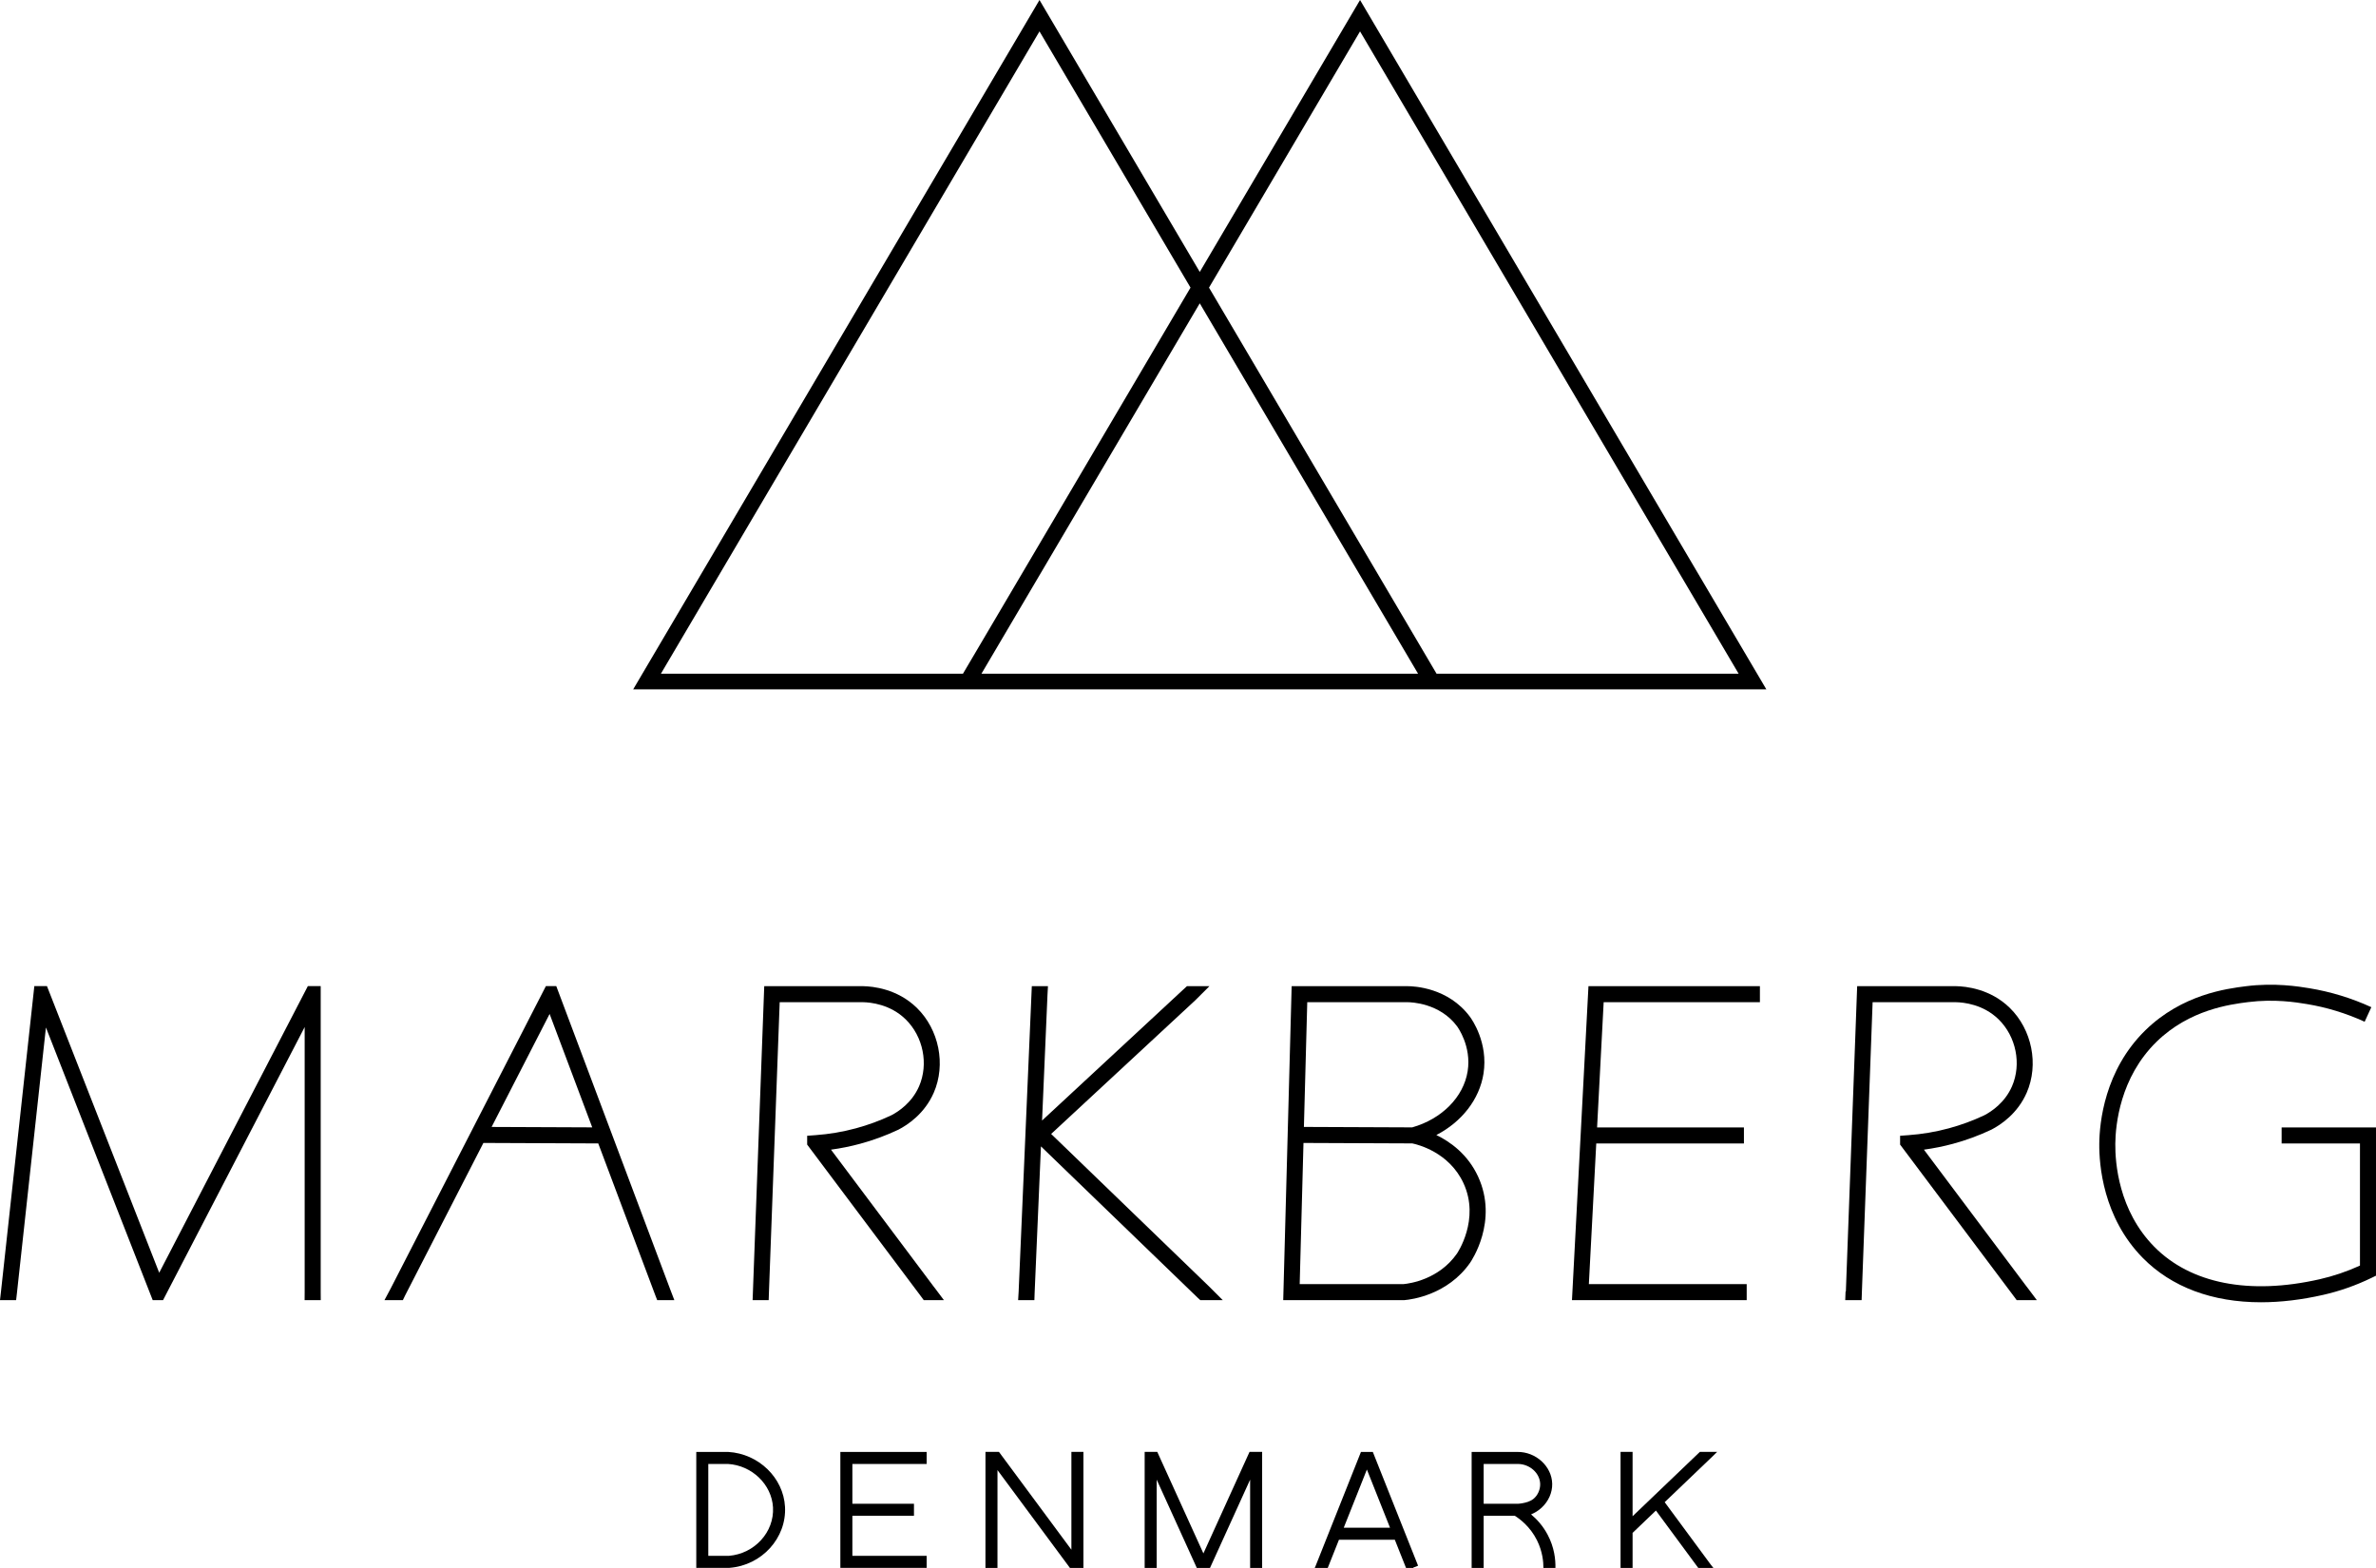
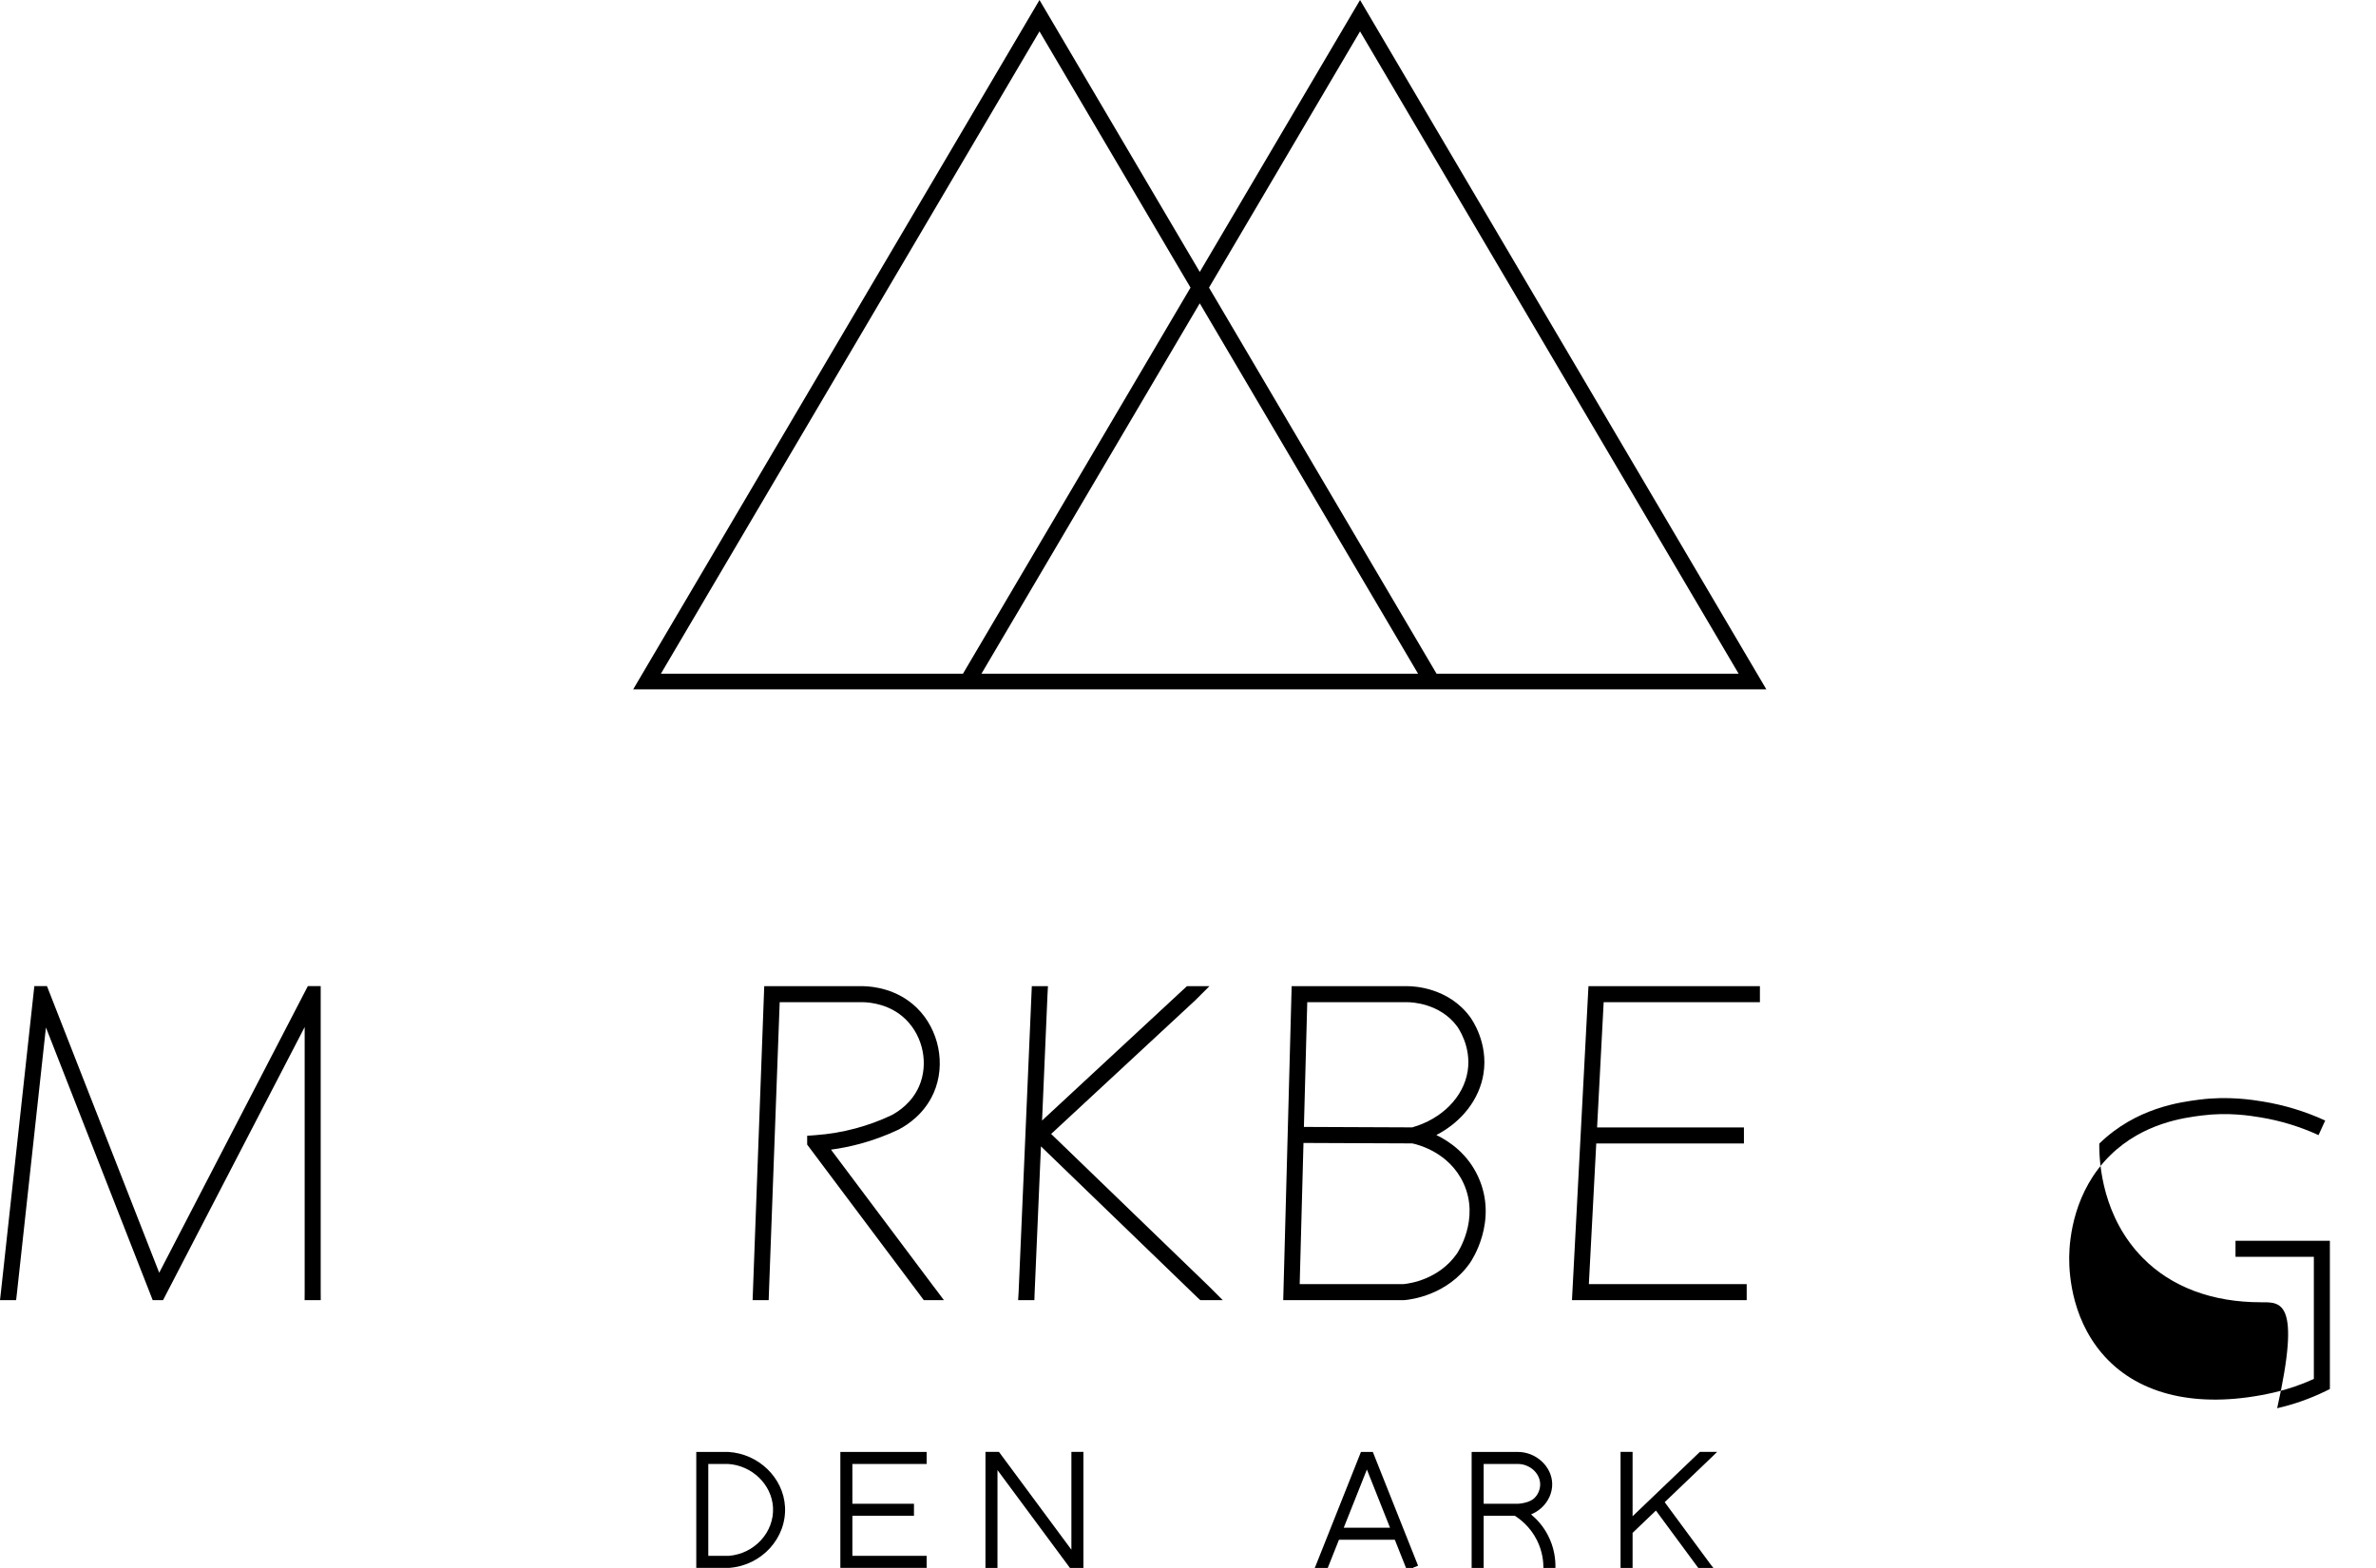
<svg xmlns="http://www.w3.org/2000/svg" version="1.1" id="Lag_1" x="0px" y="0px" viewBox="0 0 592.966 391.338" style="enable-background:new 0 0 592.966 391.338;" xml:space="preserve">
  <g>
    <g>
      <path d="M415.446,374.928l11.983-11.465c0.369-0.362,0.737-0.723,1.106-1.084c-0.714,0-1.429,0-2.143,0h-2.169l-16.787,16.061    v-16.061h-3v28.959h3v-8.746l5.826-5.574l10.562,14.319h1.864h1.915l-0.708-0.891L415.446,374.928z" />
      <path d="M386.228,383.036c-1.172-2.206-2.688-3.857-4.129-5.061c0.966-0.394,1.862-0.959,2.643-1.68    c1.718-1.59,2.677-3.761,2.632-5.957c-0.093-4.389-4.112-8.024-8.722-7.949l-11.383,0.002v28.946h3c0-4.337,0-8.674,0-13.012    h7.779c1.203,0.764,3.801,2.644,5.531,6.118c1.417,2.846,1.603,5.457,1.602,6.854v0.04h2.998    C388.229,389.309,387.93,386.236,386.228,383.036z M380.032,375.173c-0.806,0.163-1.497,0.175-1.984,0.154h-7.779    c0-3.312,0-6.623,0-9.935l8.408-0.002c0.033-0.001,0.066-0.001,0.1-0.001c2.986,0,5.539,2.275,5.597,5.013    c0.029,1.391-0.612,2.837-1.669,3.692C381.817,374.812,380.761,375.025,380.032,375.173z" />
      <path d="M353.902,390.783c-3.764-9.465-7.528-18.93-11.292-28.395h-2.964c-3.765,9.465-7.529,18.93-11.293,28.395l0,0    l-0.242,0.555h1.636h0h1.613l2.796-7.029h13.943l2.796,7.029h0.173h1.44h0.196l-0.029-0.066L353.902,390.783z M335.349,381.309    l5.779-14.529l5.778,14.529H335.349z" />
-       <polygon points="288.668,369.306 298.68,391.338 301.974,391.338 311.986,369.306 311.986,391.338 314.986,391.338     314.986,362.378 311.839,362.378 300.327,387.713 288.815,362.378 285.668,362.378 285.668,391.338 288.668,391.338   " />
      <polygon points="248.939,366.924 267.017,391.338 270.383,391.338 270.383,362.379 267.383,362.379 267.383,386.791     249.306,362.378 245.94,362.378 245.934,391.338 248.934,391.338   " />
      <polygon points="231.26,365.389 231.26,362.389 209.723,362.389 209.723,391.32 231.26,391.32 231.26,388.32 212.723,388.32     212.723,378.326 228.095,378.326 228.095,375.326 212.723,375.326 212.723,365.389   " />
      <path d="M182.027,391.32h-8.261v-28.932h7.97c7.6,0.439,13.788,6.458,14.176,13.703c0.416,7.772-5.787,14.603-13.827,15.224    L182.027,391.32z M176.766,388.32h5.144c6.401-0.524,11.335-5.927,11.006-12.068c-0.308-5.743-5.256-10.516-11.267-10.866    l-4.883,0.002V388.32z" />
    </g>
    <g>
-       <path d="M564.266,325.033c-12.127,0.001-22.318-3.766-29.513-11.079c-9.955-10.12-10.901-23.317-10.847-28.521    c0.055-5.18,1.286-18.307,11.51-28.294c9.172-8.959,20.301-10.378,25.053-10.984c7.222-0.921,13.256,0.069,15.832,0.491    c5.348,0.878,10.562,2.471,15.499,4.734l-1.668,3.637c-4.612-2.115-9.483-3.604-14.479-4.424    c-2.606-0.428-8.033-1.319-14.679-0.47c-4.354,0.555-14.551,1.854-22.764,9.877c-9.152,8.94-10.255,20.794-10.305,25.476    c-0.05,4.704,0.796,16.623,9.698,25.674c9.087,9.237,23.76,12.127,41.313,8.133c3.431-0.781,6.805-1.925,10.048-3.405v-30.485    h-19.551v-4h23.551v37.007l-1.127,0.547c-3.859,1.872-7.907,3.298-12.029,4.236C574.361,324.421,569.156,325.033,564.266,325.033z    " />
-       <path d="M508.325,324.502c-0.698-0.93-1.396-1.86-2.094-2.79c0.001,0,0.001-0.001,0.002-0.002    c-0.022-0.028-0.044-0.057-0.067-0.085c0-0.001-0.001-0.001-0.001-0.002c-0.122-0.156-0.245-0.313-0.367-0.469l-25.654-34.211    c2.453-0.332,4.887-0.823,7.268-1.467c3.249-0.878,6.44-2.051,9.553-3.519c2.319-1.198,6.551-3.991,8.833-9.241    c3.055-7.027,1.319-15.728-4.22-21.156c-4.865-4.768-11.001-5.38-13.447-5.422h-24.646l-2.822,76.231    c-0.025-0.001-0.051-0.002-0.076-0.003c-0.026,0.712-0.053,1.424-0.08,2.136c0.026,0,0.052,0,0.077,0c1.311,0,2.622,0,3.934,0    c0.026,0,0.052,0,0.077,0c0.022-0.659,0.044-1.317,0.066-1.975c0,0,0,0-0.001,0l2.68-72.388h20.756    c1.933,0.033,6.843,0.517,10.682,4.279c4.382,4.294,5.76,11.163,3.352,16.705c-1.788,4.112-5.153,6.327-6.936,7.248    c-2.834,1.336-5.804,2.427-8.825,3.244c-3.288,0.889-6.682,1.464-10.086,1.71l-2.085,0.151v2.205l28.381,37.851    c0.238,0.323,0.477,0.647,0.715,0.97c0.002-0.002,0.005-0.004,0.007-0.007c-0.002,0.002-0.004,0.004-0.007,0.007    C504.971,324.502,506.648,324.502,508.325,324.502z" />
+       <path d="M564.266,325.033c-12.127,0.001-22.318-3.766-29.513-11.079c-9.955-10.12-10.901-23.317-10.847-28.521    c9.172-8.959,20.301-10.378,25.053-10.984c7.222-0.921,13.256,0.069,15.832,0.491    c5.348,0.878,10.562,2.471,15.499,4.734l-1.668,3.637c-4.612-2.115-9.483-3.604-14.479-4.424    c-2.606-0.428-8.033-1.319-14.679-0.47c-4.354,0.555-14.551,1.854-22.764,9.877c-9.152,8.94-10.255,20.794-10.305,25.476    c-0.05,4.704,0.796,16.623,9.698,25.674c9.087,9.237,23.76,12.127,41.313,8.133c3.431-0.781,6.805-1.925,10.048-3.405v-30.485    h-19.551v-4h23.551v37.007l-1.127,0.547c-3.859,1.872-7.907,3.298-12.029,4.236C574.361,324.421,569.156,325.033,564.266,325.033z    " />
      <polygon points="439.212,250.139 439.212,246.139 396.424,246.139 392.308,324.502 435.914,324.502 435.914,320.502     396.523,320.502 398.368,285.392 435.224,285.392 435.224,281.392 398.578,281.392 400.219,250.139   " />
      <path d="M368.87,293.644c-2.563-5.547-6.908-8.656-10.409-10.352c6.321-3.266,10.749-8.883,11.766-15.303    c1.229-7.752-2.918-13.595-3.395-14.235c-5.391-7.248-13.908-7.615-15.562-7.615h-28.918l-2.104,78.363h30.189l0.085-0.007    c1.746-0.149,10.741-1.296,16.344-9.294C367.16,314.78,374.016,304.777,368.87,293.644z M351.27,250.139    c0.808,0,8.014,0.168,12.353,6.003c0.149,0.2,3.642,4.98,2.652,11.222c-1.02,6.445-6.442,11.92-13.84,14.019l-27.025-0.113    l0.836-31.131H351.27z M363.589,312.906c-4.501,6.425-11.714,7.446-13.326,7.596h-25.906l0.946-35.233l27.151,0.114    c1.328,0.271,9.199,2.181,12.785,9.939C369.426,304.381,363.648,312.822,363.589,312.906z" />
      <path d="M302.364,321.711l-0.647-0.647l-39.388-38.042l36.028-33.416c0.16-0.159,0.319-0.319,0.479-0.478l0,0    c0.999-0.997,1.998-1.994,2.997-2.991c-1.866-0.003-3.733-0.005-5.599-0.008c0,0,0,0.001,0.001,0.001c0,0,0-0.001-0.001-0.001    c-0.199,0.181-0.398,0.362-0.597,0.544l-35.575,32.998l1.356-31.445c0.038-0.699,0.077-1.398,0.115-2.096    c-1.343,0-2.686,0-4.029,0c-0.027,0.642-0.055,1.283-0.082,1.925l-3.208,74.363c-0.042,0.695-0.084,1.391-0.126,2.086    c1.352,0,2.705,0,4.057,0c0.022-0.638,0.044-1.276,0.065-1.914l1.573-36.464l39.155,37.817c0.205,0.187,0.41,0.374,0.616,0.562    c1.866-0.003,3.733-0.005,5.599-0.008C304.223,323.566,303.293,322.638,302.364,321.711z" />
      <path d="M235.567,324.502c-0.698-0.93-1.396-1.86-2.094-2.79c0.001,0,0.001-0.001,0.002-0.002    c-0.022-0.028-0.044-0.057-0.067-0.085c0-0.001-0.001-0.001-0.001-0.002l0,0c-0.122-0.156-0.245-0.313-0.367-0.469l-25.654-34.211    c2.453-0.332,4.887-0.823,7.268-1.467c3.249-0.878,6.44-2.051,9.553-3.519c2.319-1.198,6.551-3.991,8.833-9.241    c3.055-7.027,1.319-15.728-4.22-21.156c-4.865-4.768-11.001-5.38-13.447-5.422h-24.646l-2.824,76.289l0.001,0    c-0.026,0.691-0.052,1.383-0.077,2.074c1.337,0,2.674,0,4.011,0c0.022-0.659,0.044-1.317,0.066-1.975c0,0,0,0-0.001,0l2.68-72.388    h20.756c1.933,0.033,6.843,0.517,10.682,4.279c4.382,4.294,5.76,11.163,3.352,16.705c-1.788,4.112-5.153,6.327-6.936,7.248    c-2.834,1.336-5.804,2.427-8.825,3.244c-3.288,0.889-6.682,1.464-10.086,1.71l-2.085,0.151v2.205l28.381,37.851    c0.238,0.323,0.477,0.647,0.715,0.97c0.002-0.002,0.005-0.004,0.007-0.007c-0.002,0.002-0.004,0.004-0.007,0.007    C232.213,324.502,233.89,324.502,235.567,324.502z" />
-       <path d="M167.255,321.799l-28.427-75.671h-2.597l-38.729,75.461c-0.518,0.971-1.036,1.942-1.553,2.913c1.531,0,3.062,0,4.593,0    c0.173-0.362,0.346-0.725,0.519-1.087l19.579-38.148l28.664,0.12l14.207,37.819c0.168,0.432,0.336,0.865,0.503,1.297    c1.427,0,2.853,0,4.28,0C167.948,323.601,167.602,322.7,167.255,321.799z M122.689,281.275l14.475-28.204l10.635,28.309    L122.689,281.275z" />
      <path d="M76.021,324.502c1.343,0,2.686,0,4.029,0c-0.005-0.667-0.01-1.333-0.014-2v-76.374h-3.21l-37.094,71.538l-28.01-71.538    H8.568l-8.315,76.157c-0.084,0.739-0.168,1.478-0.253,2.217c1.342,0,2.683,0,4.025,0c0.068-0.594,0.136-1.189,0.204-1.783    l7.235-66.272l26.646,68.056h2.581l35.344-68.161v66.161C76.031,323.169,76.026,323.835,76.021,324.502z" />
    </g>
    <path d="M339.42,0l-40,67.873L259.42,0L158.022,172.052h80h122.794h80L339.42,0z M164.942,168.143L259.42,7.832l37.692,63.957   l-56.786,96.354H164.942z M244.942,168.143l54.477-92.438l54.477,92.438H244.942z M358.512,168.143l-56.785-96.354L339.42,7.832   l94.477,160.311H358.512z" />
  </g>
</svg>